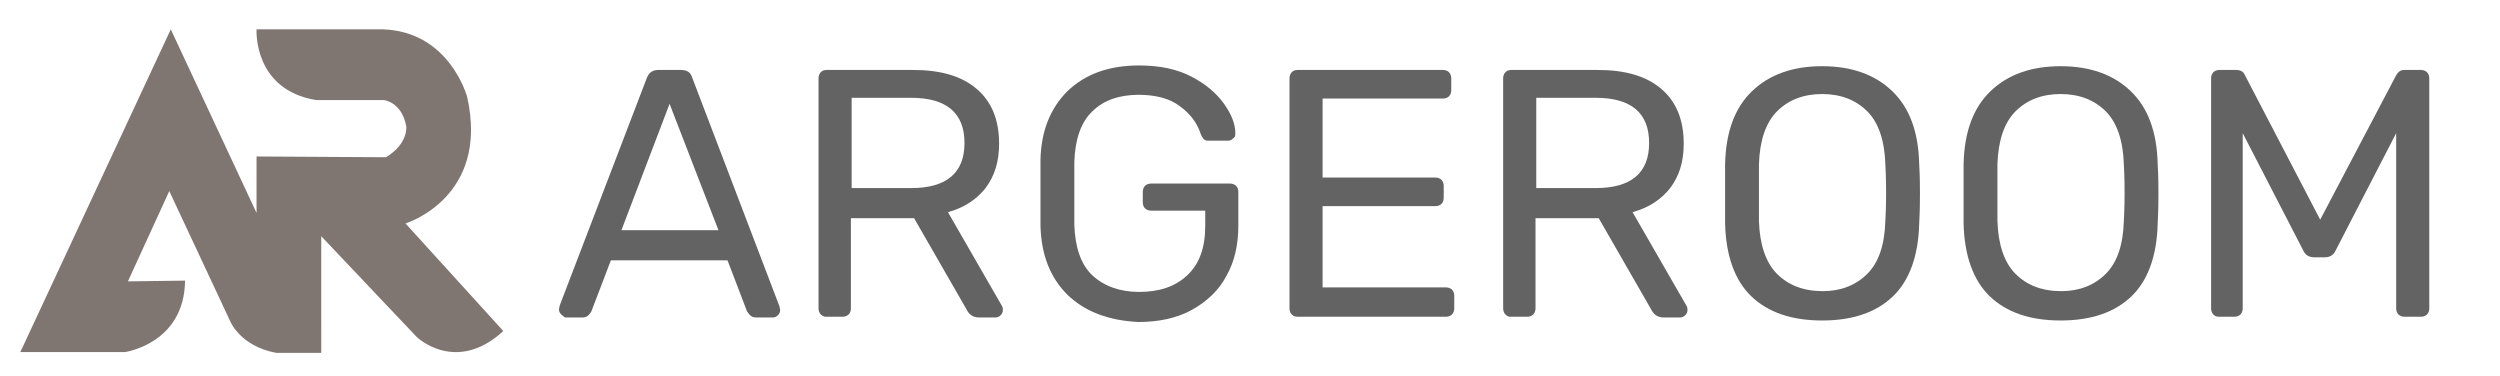
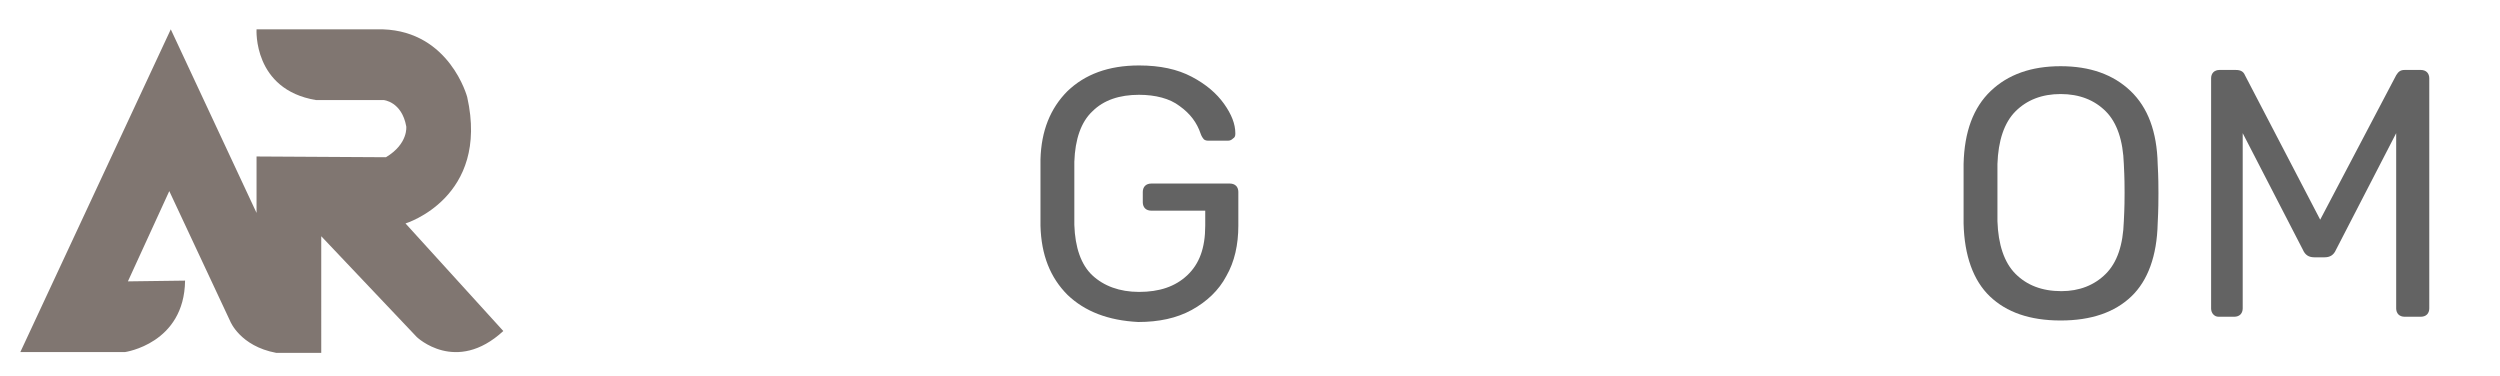
<svg xmlns="http://www.w3.org/2000/svg" version="1.1" id="katman_1" x="0px" y="0px" viewBox="0 0 332.3 50" style="enable-background:new 0 0 332.3 50;" xml:space="preserve">
  <style type="text/css">
	.st0{fill:#807671;}
	.st1{fill:#636363;}
</style>
  <path class="st0" d="M22.7,3.9l-20,42.9h13.9c0,0,7.9-1.1,8-9.5l-7.6,0.1l5.5-12l8.1,17.3c0,0,1.3,3.3,6.1,4.2h6V31.4l12.7,13.4  c0,0,5.2,5,11.5-0.8L53.9,29.7c0,0,11.2-3.4,8.2-16.8c0,0-2.3-8.7-11.2-9H34.1c0,0-0.5,8,7.9,9.4H51c0,0,2.4,0.2,3,3.5  c0,0,0.3,2.3-2.7,4.1l-17.2-0.1v7.5L22.7,3.9z" />
  <g>
-     <path class="st1" d="M74.6,41.8c-0.2-0.2-0.3-0.4-0.3-0.7l0.1-0.5L86,10.3c0.3-0.7,0.8-1,1.5-1h3c0.8,0,1.3,0.3,1.5,1l11.6,30.4   l0.1,0.5c0,0.3-0.1,0.5-0.3,0.7c-0.2,0.2-0.4,0.3-0.7,0.3h-2.2c-0.3,0-0.6-0.1-0.8-0.3c-0.2-0.2-0.3-0.4-0.4-0.5l-2.6-6.8H81.2   l-2.6,6.8c-0.3,0.5-0.6,0.8-1.2,0.8h-2.3C75,42.1,74.8,42,74.6,41.8z M82.6,30.6h12.9L89,13.8L82.6,30.6z" />
-     <path class="st1" d="M109.1,41.8c-0.2-0.2-0.3-0.5-0.3-0.8V10.4c0-0.3,0.1-0.6,0.3-0.8c0.2-0.2,0.4-0.3,0.8-0.3h11.5   c3.6,0,6.4,0.8,8.4,2.5c2,1.7,3,4.1,3,7.3c0,2.4-0.6,4.3-1.8,5.9c-1.2,1.5-2.8,2.6-5,3.2l7.2,12.5c0.1,0.2,0.1,0.4,0.1,0.5   c0,0.3-0.1,0.5-0.3,0.7c-0.2,0.2-0.4,0.3-0.7,0.3h-2.1c-0.5,0-0.8-0.1-1.1-0.3c-0.3-0.2-0.5-0.5-0.7-0.9l-6.9-12h-8.4V41   c0,0.3-0.1,0.6-0.3,0.8c-0.2,0.2-0.5,0.3-0.8,0.3h-2.3C109.6,42.1,109.3,42,109.1,41.8z M121.1,25c4.7,0,7.1-2,7.1-6   c0-4-2.4-6-7.1-6h-7.9V25H121.1z" />
    <path class="st1" d="M141.9,39.2c-2.3-2.3-3.5-5.3-3.6-9.2c0-0.9,0-2.4,0-4.4c0-2,0-3.5,0-4.4c0.1-3.8,1.3-6.8,3.6-9.1   c2.3-2.2,5.4-3.4,9.5-3.4c2.8,0,5.1,0.5,7,1.5c1.9,1,3.3,2.2,4.3,3.6c1,1.4,1.5,2.7,1.5,3.9v0.1c0,0.3-0.1,0.5-0.3,0.6   c-0.2,0.2-0.4,0.3-0.7,0.3h-2.6c-0.3,0-0.5-0.1-0.6-0.2c-0.1-0.1-0.3-0.4-0.4-0.7c-0.5-1.5-1.4-2.7-2.8-3.7c-1.3-1-3.2-1.5-5.4-1.5   c-2.6,0-4.7,0.7-6.2,2.2c-1.5,1.4-2.3,3.7-2.4,6.7c0,0.9,0,2.3,0,4.2c0,1.8,0,3.2,0,4.2c0.1,3,0.9,5.3,2.4,6.7   c1.5,1.4,3.6,2.2,6.2,2.2c2.7,0,4.8-0.7,6.4-2.2c1.6-1.5,2.4-3.6,2.4-6.6v-2H153c-0.3,0-0.6-0.1-0.8-0.3c-0.2-0.2-0.3-0.5-0.3-0.8   v-1.4c0-0.3,0.1-0.6,0.3-0.8c0.2-0.2,0.5-0.3,0.8-0.3h10.5c0.3,0,0.6,0.1,0.8,0.3c0.2,0.2,0.3,0.5,0.3,0.8v4.5   c0,2.5-0.5,4.8-1.6,6.7c-1,1.9-2.6,3.4-4.6,4.5s-4.4,1.6-7.1,1.6C147.3,42.6,144.2,41.4,141.9,39.2z" />
-     <path class="st1" d="M171.7,41.8c-0.2-0.2-0.3-0.5-0.3-0.8V10.4c0-0.3,0.1-0.6,0.3-0.8c0.2-0.2,0.4-0.3,0.8-0.3h19.3   c0.3,0,0.6,0.1,0.8,0.3c0.2,0.2,0.3,0.5,0.3,0.8V12c0,0.3-0.1,0.6-0.3,0.8c-0.2,0.2-0.5,0.3-0.8,0.3h-16v10.5h15   c0.3,0,0.6,0.1,0.8,0.3c0.2,0.2,0.3,0.5,0.3,0.8v1.6c0,0.3-0.1,0.6-0.3,0.8c-0.2,0.2-0.5,0.3-0.8,0.3h-15v10.8h16.4   c0.3,0,0.6,0.1,0.8,0.3c0.2,0.2,0.3,0.5,0.3,0.8V41c0,0.3-0.1,0.6-0.3,0.8c-0.2,0.2-0.5,0.3-0.8,0.3h-19.7   C172.1,42.1,171.9,42,171.7,41.8z" />
-     <path class="st1" d="M200.1,41.8c-0.2-0.2-0.3-0.5-0.3-0.8V10.4c0-0.3,0.1-0.6,0.3-0.8c0.2-0.2,0.4-0.3,0.8-0.3h11.5   c3.6,0,6.4,0.8,8.4,2.5c2,1.7,3,4.1,3,7.3c0,2.4-0.6,4.3-1.8,5.9c-1.2,1.5-2.8,2.6-5,3.2l7.2,12.5c0.1,0.2,0.1,0.4,0.1,0.5   c0,0.3-0.1,0.5-0.3,0.7c-0.2,0.2-0.4,0.3-0.7,0.3h-2.1c-0.5,0-0.8-0.1-1.1-0.3c-0.3-0.2-0.5-0.5-0.7-0.9l-6.9-12h-8.4V41   c0,0.3-0.1,0.6-0.3,0.8c-0.2,0.2-0.5,0.3-0.8,0.3h-2.3C200.5,42.1,200.3,42,200.1,41.8z M212.1,25c4.7,0,7.1-2,7.1-6   c0-4-2.4-6-7.1-6h-7.9V25H212.1z" />
-     <path class="st1" d="M232.8,39.4c-2.2-2.1-3.4-5.4-3.5-9.7c0-0.9,0-2.3,0-4c0-1.7,0-3,0-3.9c0.1-4.3,1.3-7.5,3.6-9.7   c2.3-2.2,5.4-3.3,9.3-3.3c3.9,0,7,1.1,9.3,3.3c2.3,2.2,3.5,5.4,3.6,9.7c0.1,1.8,0.1,3.1,0.1,3.9c0,0.8,0,2.1-0.1,4   c-0.1,4.3-1.3,7.6-3.5,9.7s-5.3,3.2-9.4,3.2C238.1,42.6,235,41.5,232.8,39.4z M248.2,36.4c1.5-1.5,2.3-3.8,2.4-7   c0.1-1.9,0.1-3.1,0.1-3.8c0-0.7,0-1.9-0.1-3.8c-0.1-3.1-0.9-5.5-2.4-7c-1.5-1.5-3.5-2.3-6-2.3c-2.5,0-4.5,0.8-6,2.3   c-1.5,1.5-2.3,3.9-2.4,7c0,0.9,0,2.2,0,3.8c0,1.6,0,2.8,0,3.8c0.1,3.1,0.9,5.5,2.4,7c1.5,1.5,3.5,2.3,6.1,2.3   C244.7,38.7,246.7,37.9,248.2,36.4z" />
    <path class="st1" d="M264.5,39.4c-2.2-2.1-3.4-5.4-3.5-9.7c0-0.9,0-2.3,0-4c0-1.7,0-3,0-3.9c0.1-4.3,1.3-7.5,3.6-9.7   c2.3-2.2,5.4-3.3,9.3-3.3c3.9,0,7,1.1,9.3,3.3c2.3,2.2,3.5,5.4,3.6,9.7c0.1,1.8,0.1,3.1,0.1,3.9c0,0.8,0,2.1-0.1,4   c-0.1,4.3-1.3,7.6-3.5,9.7s-5.3,3.2-9.4,3.2C269.8,42.6,266.7,41.5,264.5,39.4z M279.9,36.4c1.5-1.5,2.3-3.8,2.4-7   c0.1-1.9,0.1-3.1,0.1-3.8c0-0.7,0-1.9-0.1-3.8c-0.1-3.1-0.9-5.5-2.4-7c-1.5-1.5-3.5-2.3-6-2.3c-2.5,0-4.5,0.8-6,2.3   c-1.5,1.5-2.3,3.9-2.4,7c0,0.9,0,2.2,0,3.8c0,1.6,0,2.8,0,3.8c0.1,3.1,0.9,5.5,2.4,7c1.5,1.5,3.5,2.3,6.1,2.3   C276.4,38.7,278.4,37.9,279.9,36.4z" />
    <path class="st1" d="M294.2,41.8c-0.2-0.2-0.3-0.5-0.3-0.8V10.4c0-0.3,0.1-0.6,0.3-0.8c0.2-0.2,0.5-0.3,0.8-0.3h2.2   c0.6,0,1,0.2,1.2,0.7l10,19.2l10.1-19.2c0.3-0.5,0.6-0.7,1.1-0.7h2.2c0.3,0,0.6,0.1,0.8,0.3c0.2,0.2,0.3,0.5,0.3,0.8V41   c0,0.3-0.1,0.6-0.3,0.8c-0.2,0.2-0.5,0.3-0.8,0.3h-2.2c-0.3,0-0.6-0.1-0.8-0.3c-0.2-0.2-0.3-0.5-0.3-0.8V17.7l-8,15.5   c-0.3,0.7-0.8,1-1.5,1h-1.4c-0.7,0-1.2-0.3-1.5-1l-8-15.5V41c0,0.3-0.1,0.6-0.3,0.8c-0.2,0.2-0.5,0.3-0.8,0.3h-2.1   C294.6,42.1,294.4,42,294.2,41.8z" />
  </g>
</svg>